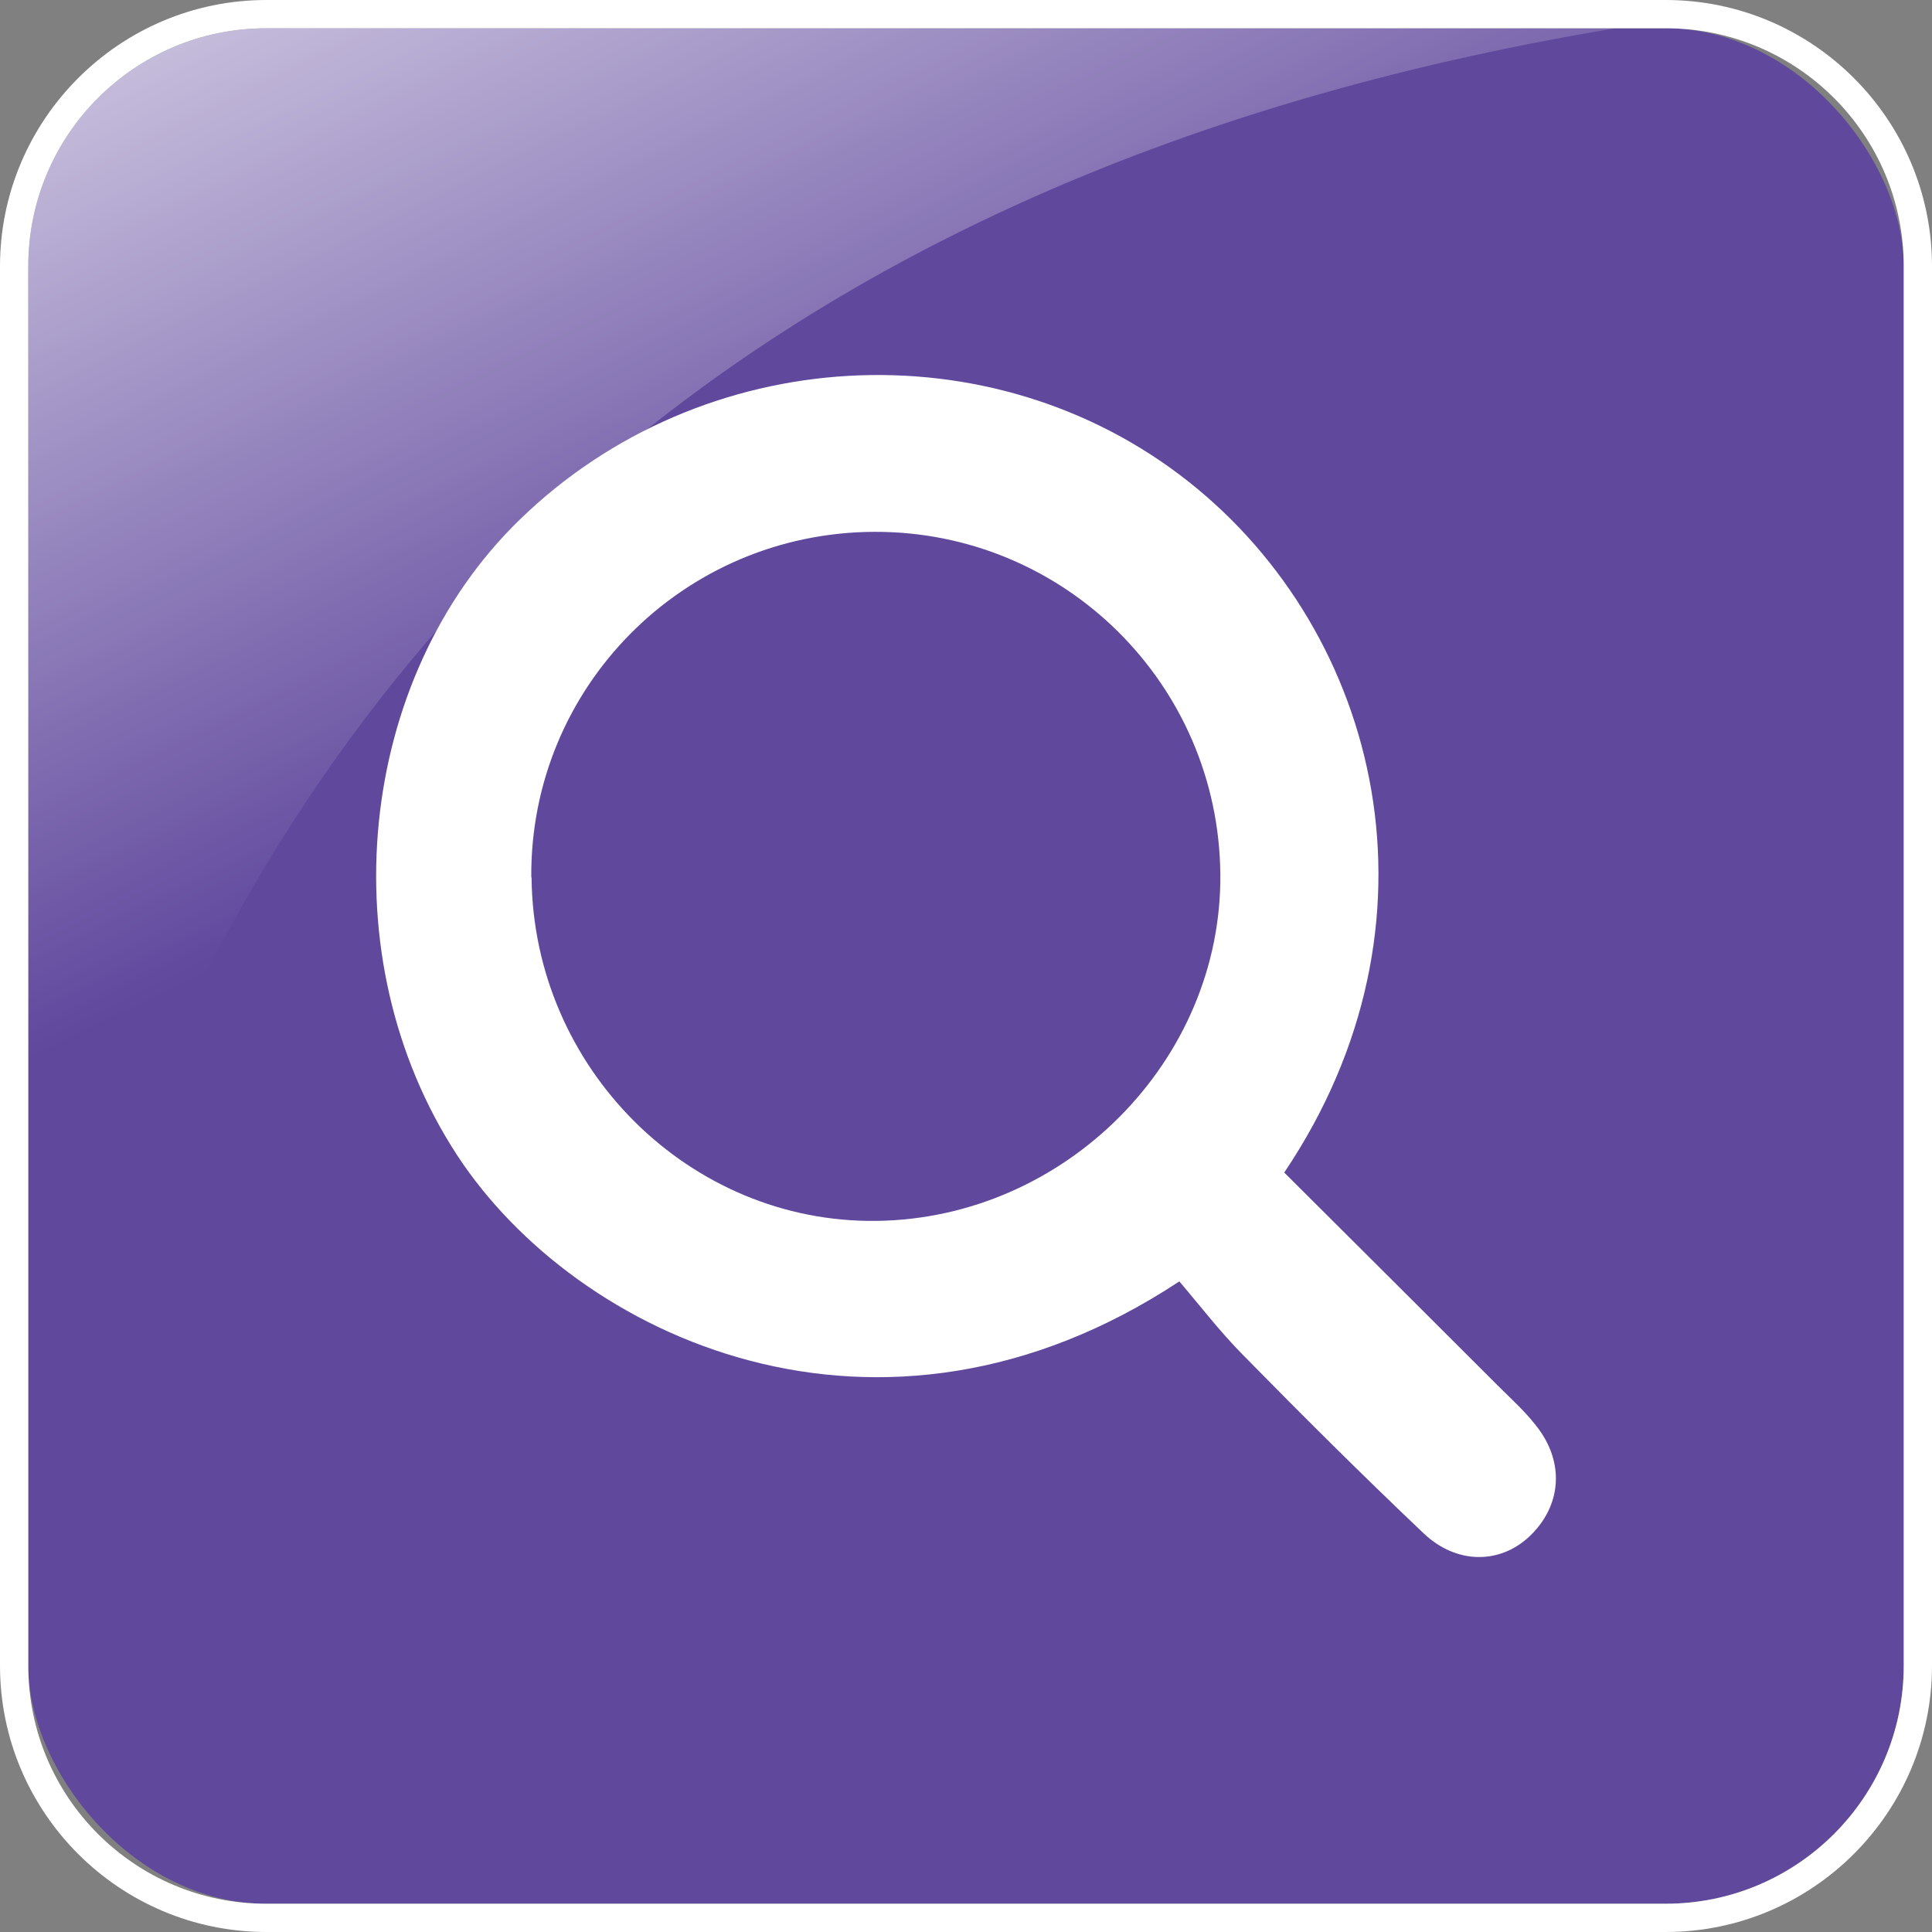
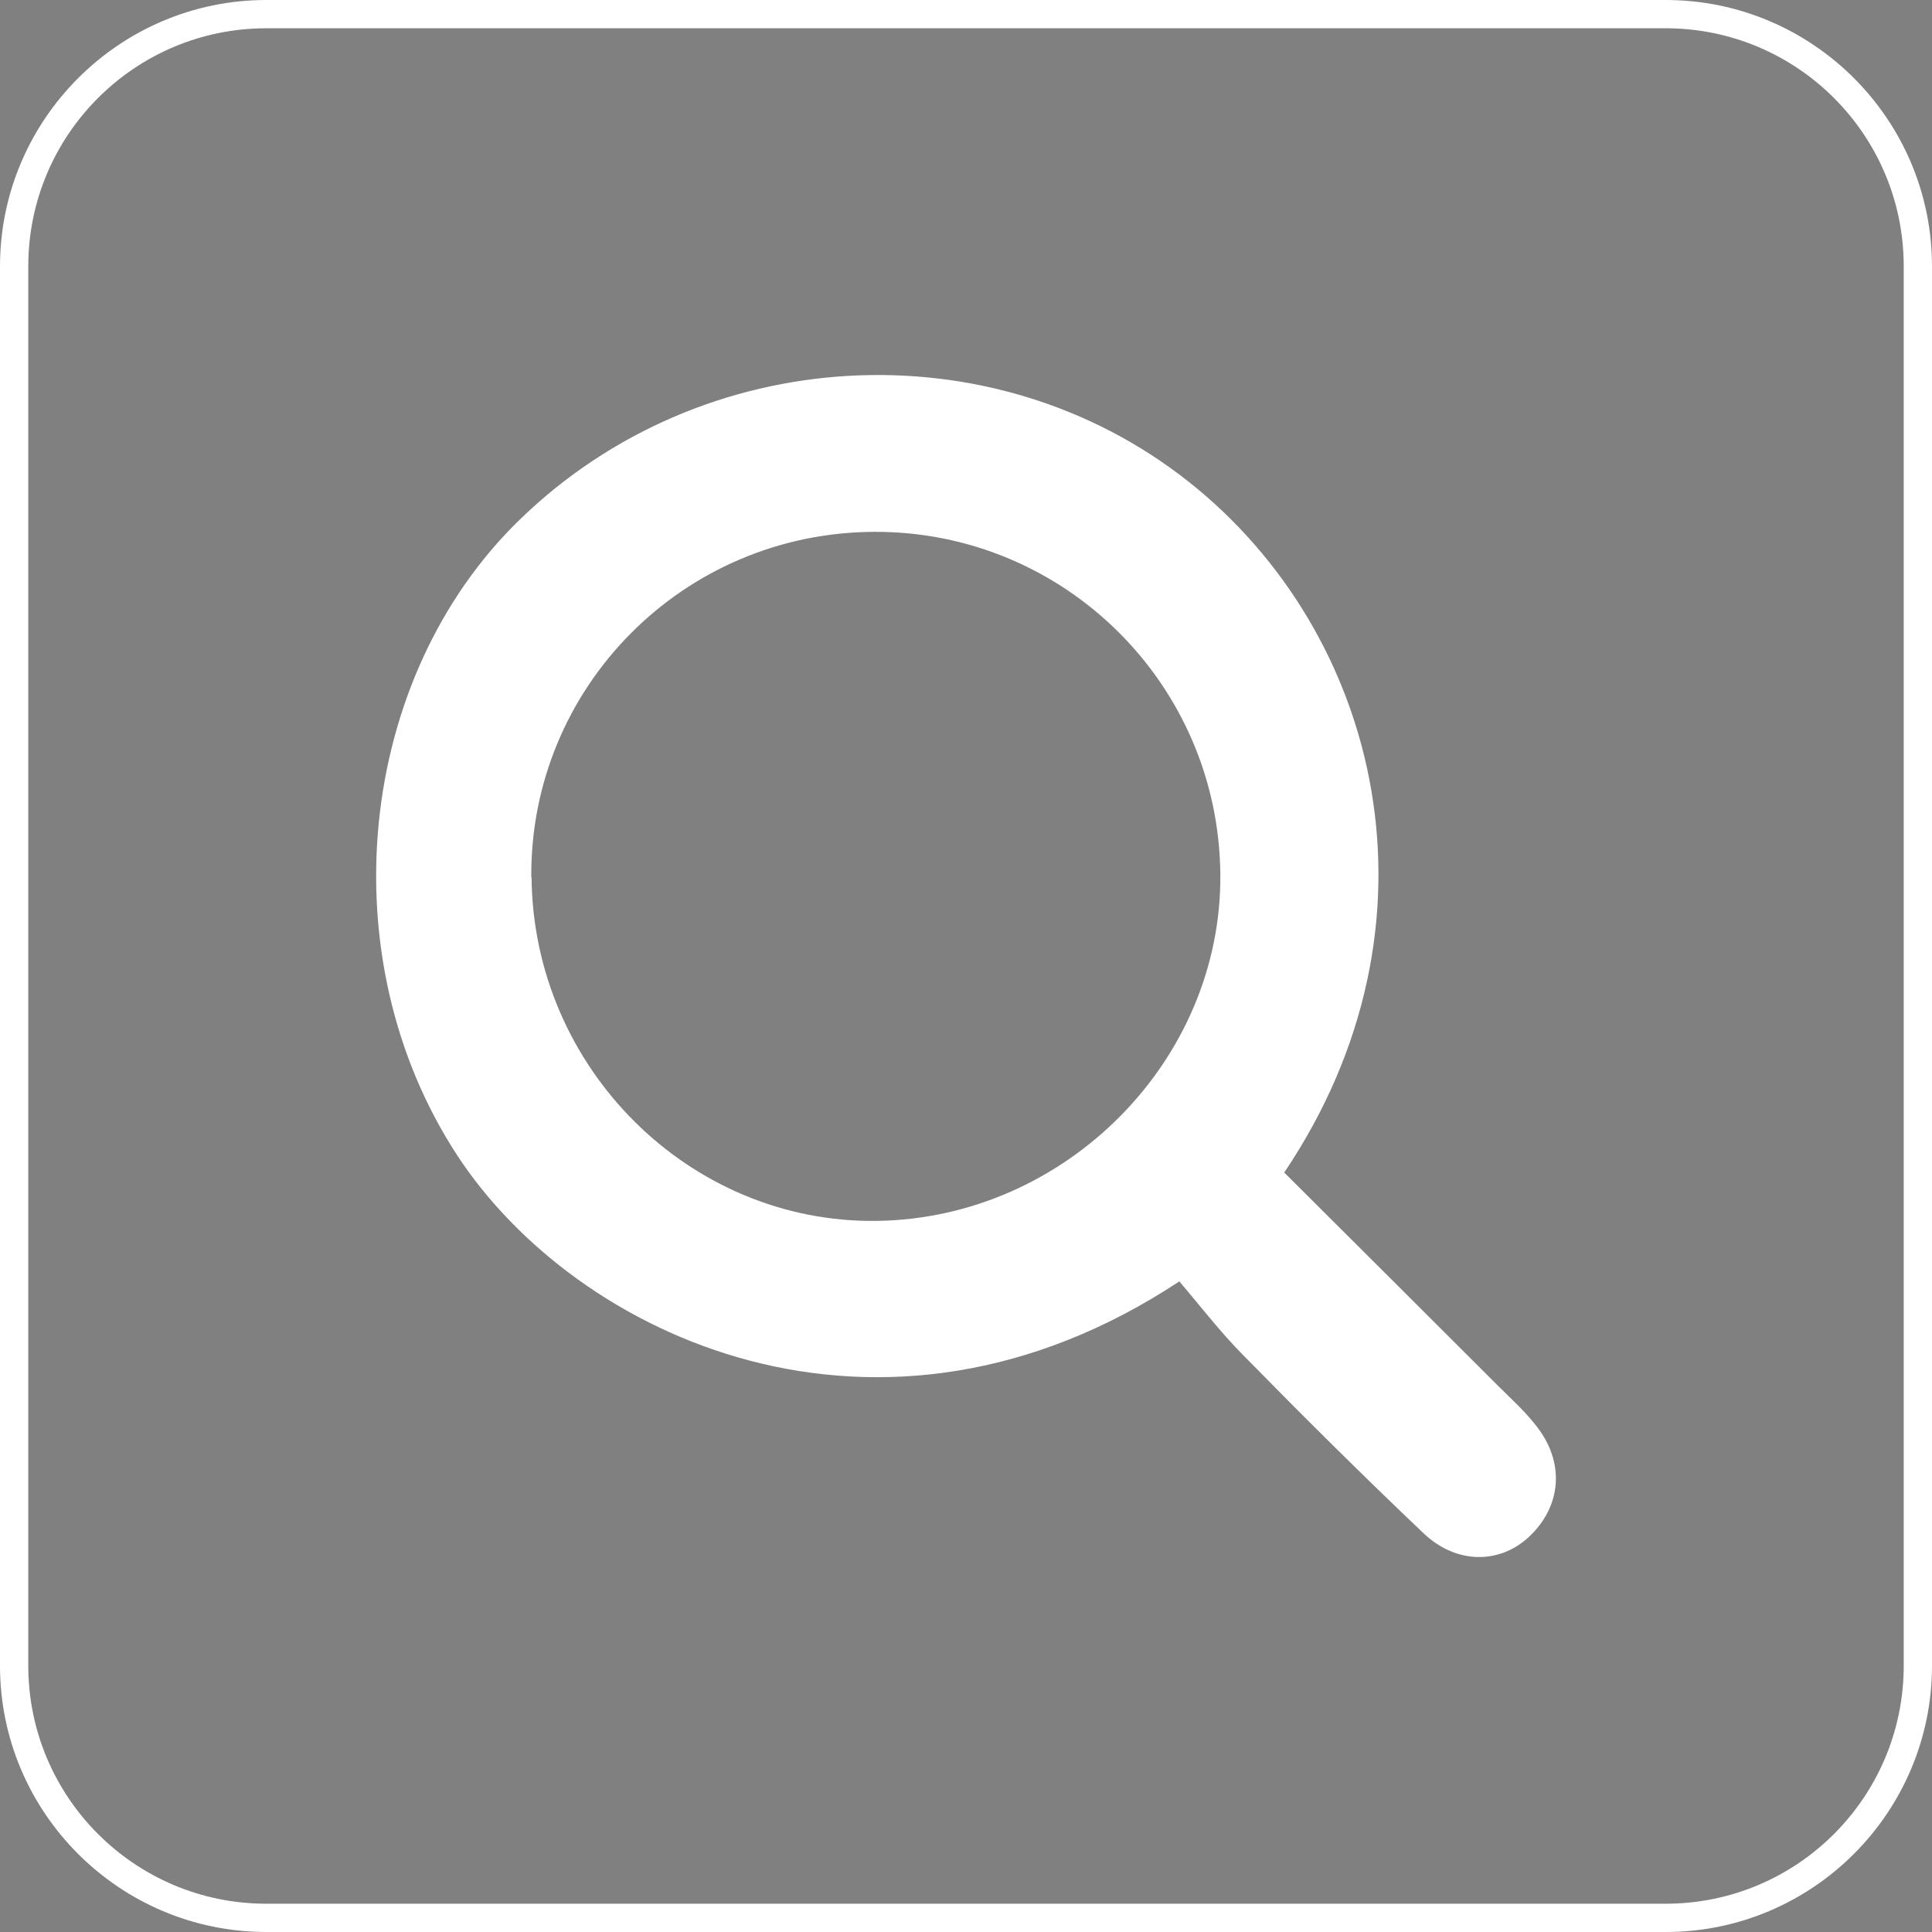
<svg xmlns="http://www.w3.org/2000/svg" id="Layer_2" viewBox="0 0 68.33 68.33">
  <rect x="0" y="0" width="68.33" height="68.33" fill="#808080" stroke="none" />
  <defs>
    <style>.cls-1{fill:#fff;}.cls-2{fill:#60489d;}.cls-3{fill:url(#linear-gradient);}</style>
    <linearGradient id="linear-gradient" x1="7.11" y1="-18.17" x2="27.94" y2="24.3" gradientTransform="matrix(1, 0, 0, 1, 0, 0)" gradientUnits="userSpaceOnUse">
      <stop offset="0" stop-color="#fff" />
      <stop offset="1" stop-color="#fff" stop-opacity="0" />
    </linearGradient>
  </defs>
  <g id="Layer_1-2">
    <g>
      <g>
-         <rect class="cls-2" x="1" y="1" width="66.33" height="66.33" rx="8.42" ry="8.42" />
-         <path class="cls-3" d="M57.14,1H9.42C4.77,1,1,4.77,1,9.42V52.23C7.27,24.19,25.45,6.25,57.14,1Z" />
        <path class="cls-1" d="M58.91,1c4.65,0,8.42,3.77,8.42,8.42V58.91c0,4.65-3.77,8.42-8.42,8.42H9.42c-4.65,0-8.42-3.77-8.42-8.42V9.42C1,4.77,4.77,1,9.42,1H58.91m0-1H9.42C4.23,0,0,4.23,0,9.42V58.91c0,5.2,4.23,9.42,9.42,9.42H58.91c5.2,0,9.42-4.23,9.42-9.42V9.42c0-5.2-4.23-9.42-9.42-9.42h0Z" />
      </g>
      <path class="cls-1" d="M41.71,45.32c-10.62,7.01-21.34,1.96-25.54-4.46-4.57-6.99-3.56-16.87,2.2-22.47,6.46-6.29,16.71-6.85,23.66-1.36,6.81,5.38,9.32,15.63,3.39,24.44,2.51,2.5,5.04,5.02,7.57,7.55,.45,.45,.93,.88,1.32,1.38,1.05,1.3,.93,2.87-.24,3.96-1.04,.96-2.56,.97-3.72-.13-2.17-2.06-4.29-4.17-6.39-6.31-.82-.83-1.54-1.77-2.25-2.6Zm-22.91-14.29c.06,6.74,5.58,12.24,12.21,12.15,6.67-.09,12.21-5.67,12.15-12.26-.06-6.73-5.53-12.14-12.25-12.11-6.75,.03-12.17,5.5-12.12,12.22Z" />
    </g>
  </g>
</svg>